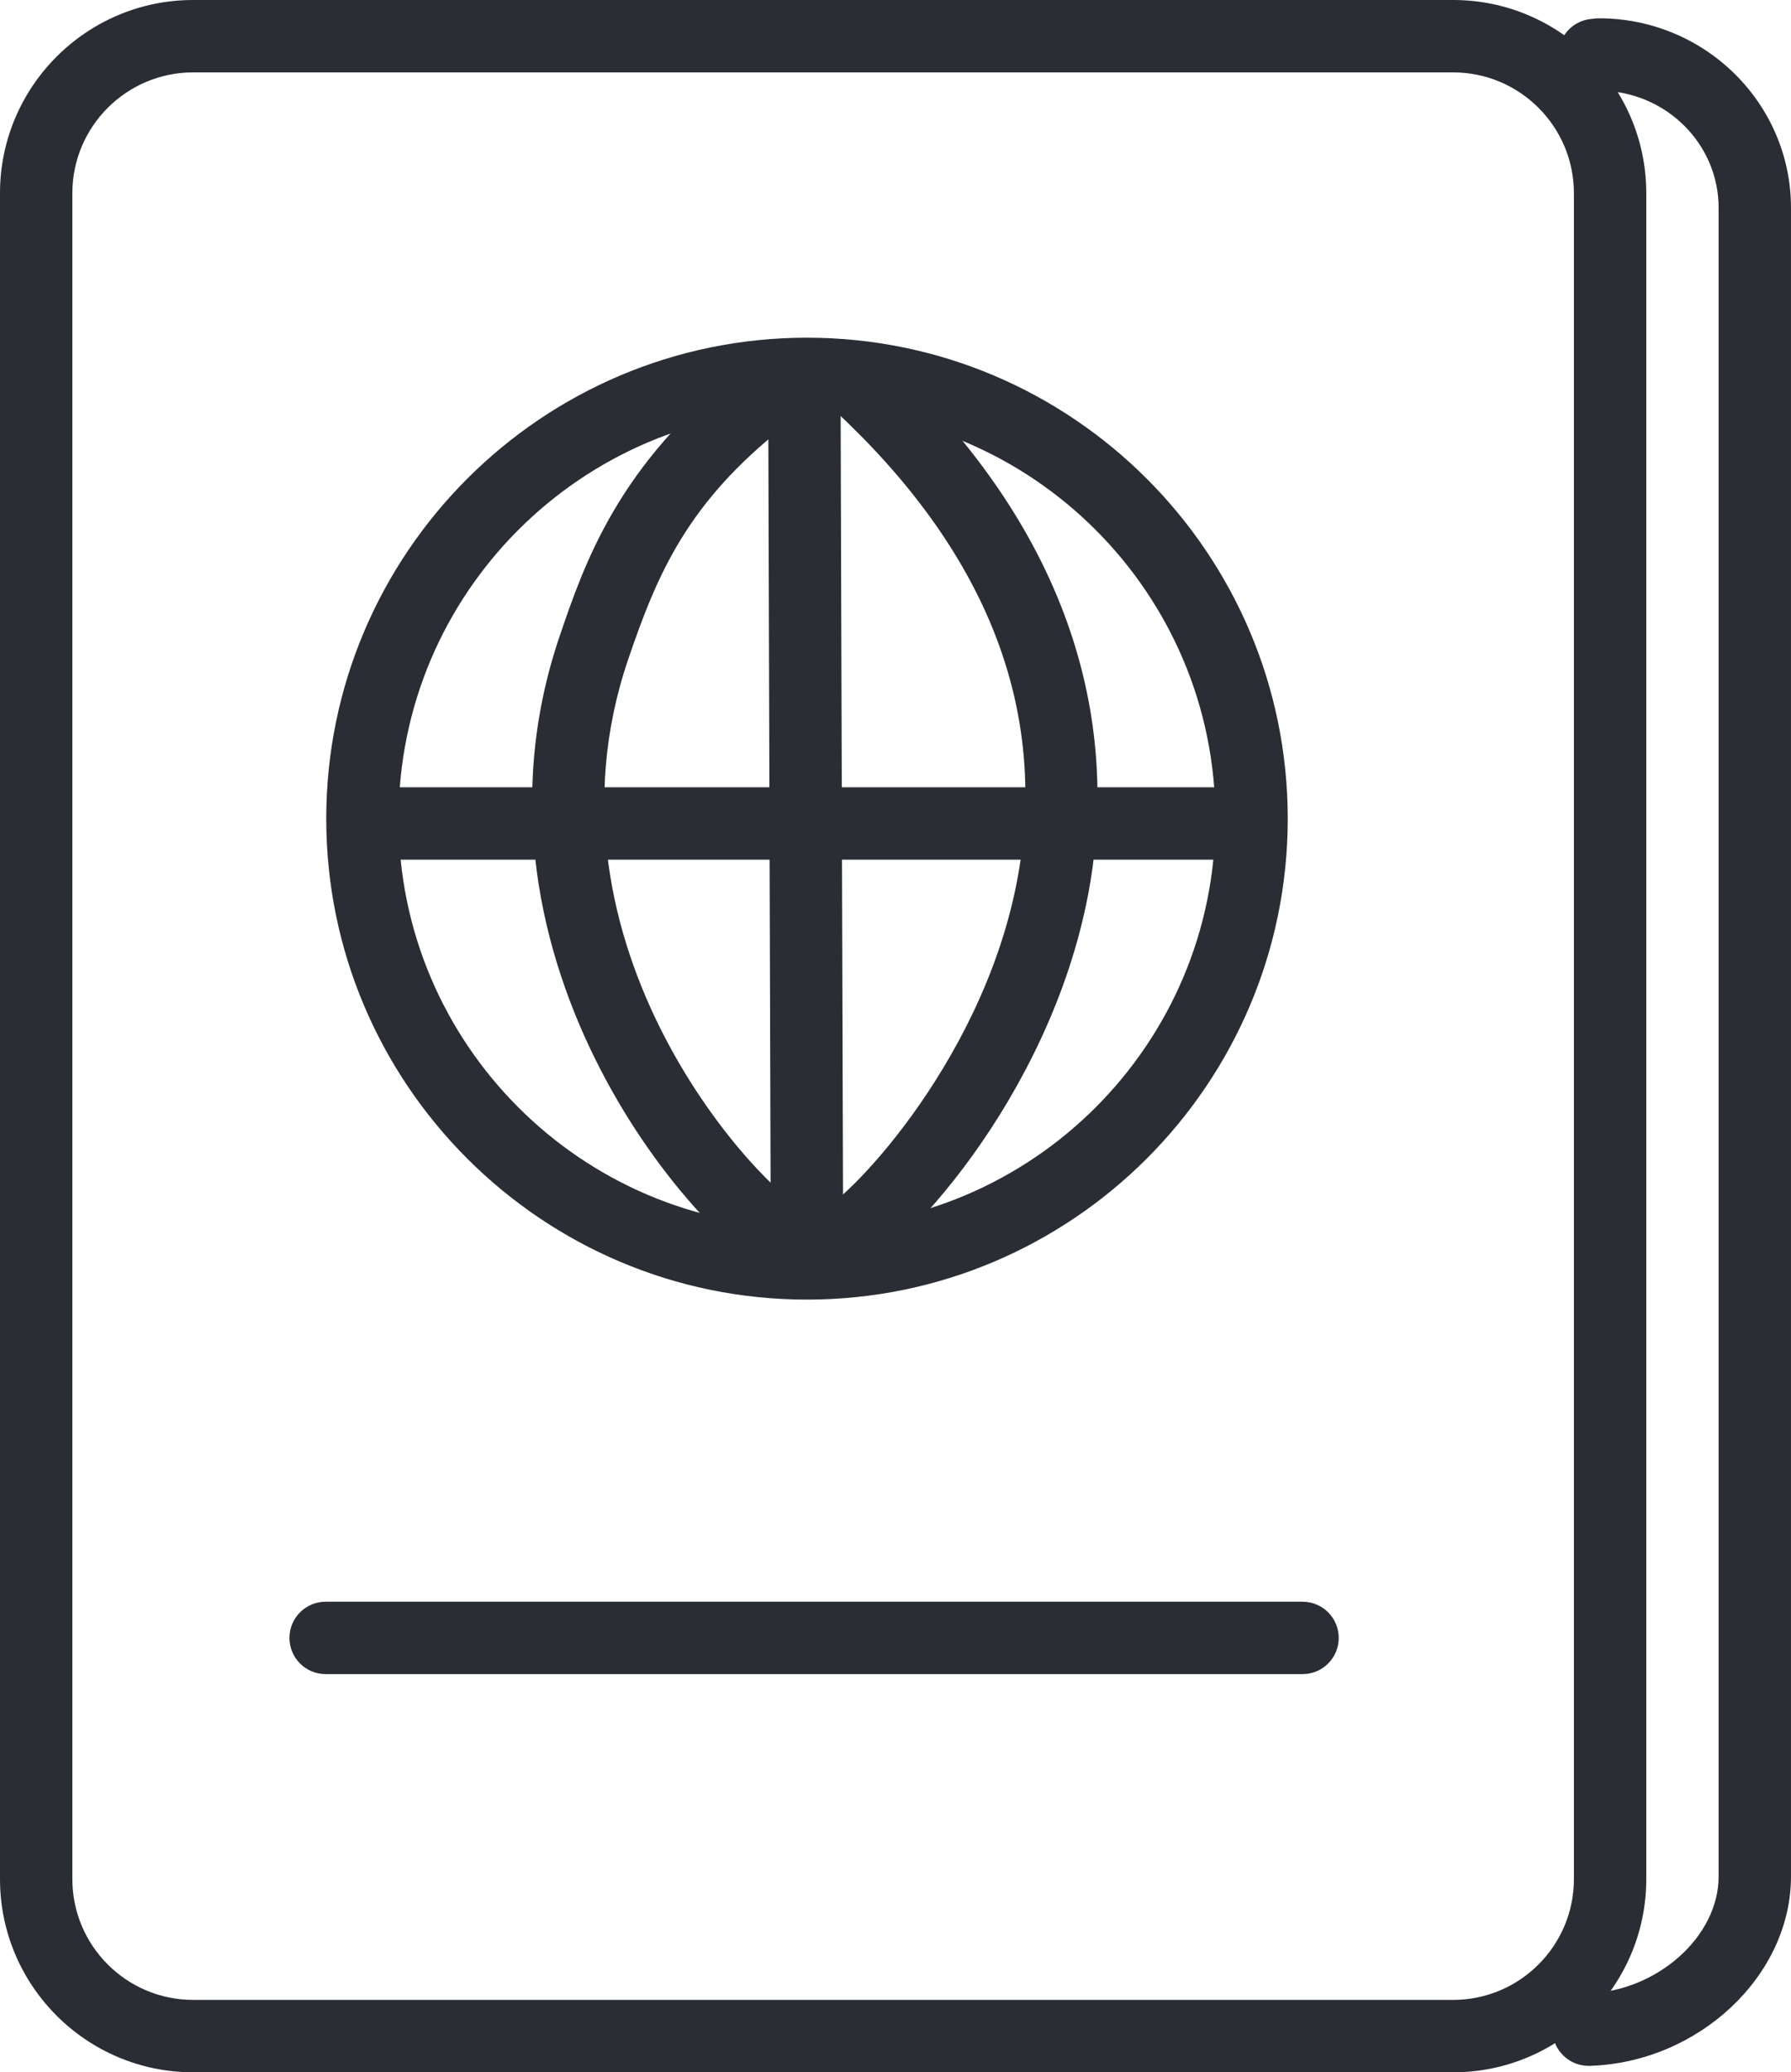
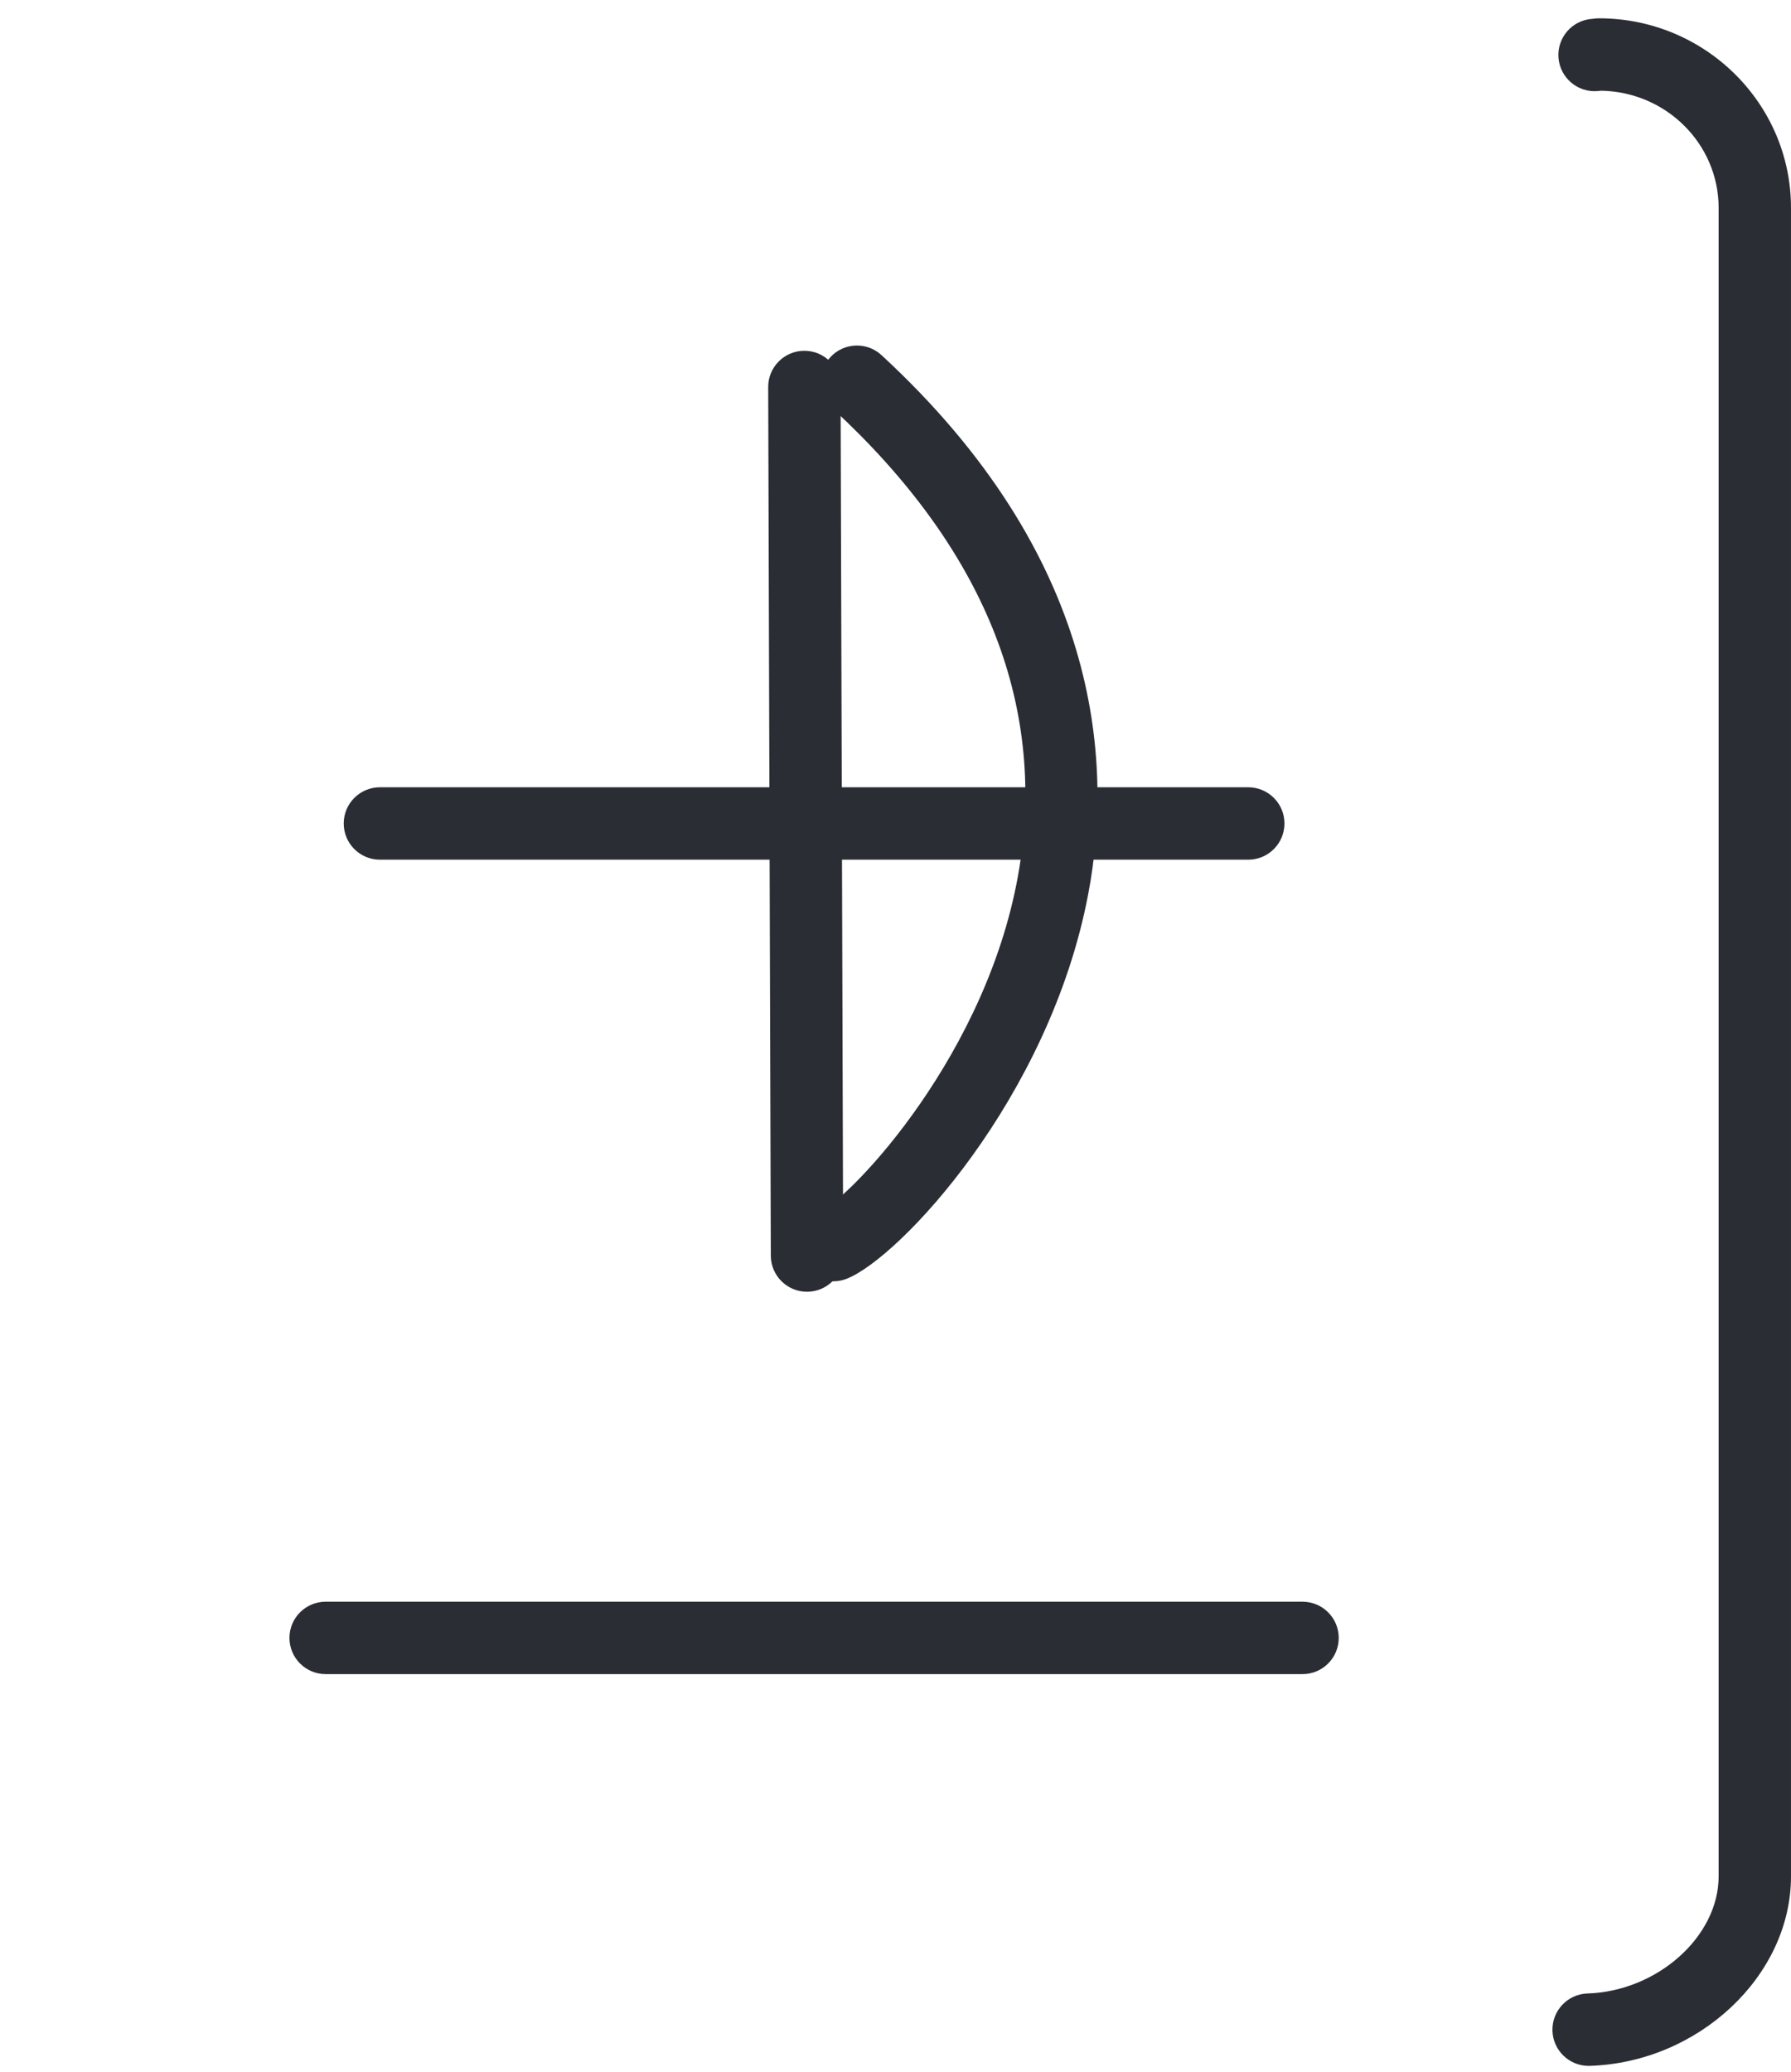
<svg xmlns="http://www.w3.org/2000/svg" version="1.1" id="Layer_1" x="0px" y="0px" width="194.423px" height="224.863px" viewBox="0 0 194.423 224.863" enable-background="new 0 0 194.423 224.863" xml:space="preserve">
  <g>
    <g>
-       <path fill="#2A2D34" d="M157.751,224.863H20.96c-11.558,0-20.96-9.402-20.96-20.96V20.96C0,9.402,9.403,0,20.96,0h136.791    c11.559,0,20.961,9.402,20.961,20.96v182.943C178.712,215.461,169.31,224.863,157.751,224.863z M20.96,7.855    c-7.226,0-13.105,5.879-13.105,13.104v182.943c0,7.225,5.879,13.104,13.105,13.104h136.791c7.227,0,13.105-5.88,13.105-13.104    V20.96c0-7.226-5.879-13.104-13.105-13.104H20.96z" />
-     </g>
+       </g>
    <g>
      <path fill="#2A2D34" d="M172.451,224.165c-2.111,0-3.856-1.678-3.923-3.803c-0.068-2.169,1.633-3.982,3.801-4.051    c7.585-0.24,14.238-6.177,14.238-12.703V22.553c0-6.936-5.702-12.592-12.756-12.709c-0.106,0.012-0.23,0.023-0.378,0.036    c-2.151,0.187-4.063-1.418-4.248-3.579s1.417-4.062,3.579-4.248c0.117-0.011,0.191-0.018,0.24-0.022    c0.192-0.029,0.387-0.044,0.582-0.044c11.49,0,20.836,9.226,20.836,20.566v181.056c0,10.767-10.004,20.18-21.846,20.555    C172.536,224.164,172.493,224.165,172.451,224.165z" />
    </g>
    <g>
      <path fill="#2A2D34" d="M141.398,181.657H35.35c-2.169,0-3.928-1.758-3.928-3.928c0-2.168,1.759-3.928,3.928-3.928h106.049    c2.169,0,3.928,1.76,3.928,3.928C145.326,179.899,143.567,181.657,141.398,181.657z" />
    </g>
    <g>
-       <path fill="#2A2D34" d="M87.604,141.019c-28.777,0-52.188-23.412-52.188-52.188s23.412-52.188,52.188-52.188    c28.776,0,52.188,23.412,52.188,52.188S116.38,141.019,87.604,141.019z M87.604,44.497c-24.445,0-44.333,19.889-44.333,44.333    c0,24.445,19.888,44.333,44.333,44.333c24.444,0,44.333-19.888,44.333-44.333C131.937,64.386,112.048,44.497,87.604,44.497z" />
-     </g>
+       </g>
    <g>
      <path fill="#2A2D34" d="M135.507,93.284H41.241c-2.169,0-3.928-1.76-3.928-3.928c0-2.17,1.759-3.928,3.928-3.928h94.266    c2.17,0,3.928,1.758,3.928,3.928C139.435,91.524,137.677,93.284,135.507,93.284z" />
    </g>
    <g>
      <path fill="#2A2D34" d="M87.603,140.167c-2.163,0-3.92-1.751-3.927-3.916l-0.284-94.25c-0.007-2.169,1.747-3.932,3.916-3.938    c0.004,0,0.008,0,0.013,0c2.163,0,3.92,1.751,3.927,3.916l0.284,94.249c0.007,2.17-1.747,3.933-3.916,3.939    C87.611,140.167,87.607,140.167,87.603,140.167z" />
    </g>
    <g>
-       <path fill="#2A2D34" d="M86.186,139.034c-0.474,0-0.955-0.087-1.422-0.268c-8.062-3.127-36.148-34.18-23.991-69.799    c2.667-7.812,6.318-18.514,19.578-28.932c1.707-1.338,4.175-1.042,5.515,0.663c1.34,1.705,1.044,4.174-0.662,5.515    c-10.588,8.318-13.842,16.05-16.997,25.292c-10.696,31.339,14.658,57.872,19.414,59.942c2.022,0.785,3.018,3.057,2.233,5.079    C89.251,138.083,87.762,139.034,86.186,139.034z" />
-     </g>
+       </g>
    <g>
      <path fill="#2A2D34" d="M90.472,139.032c-1.575,0-3.06-0.953-3.663-2.509c-0.784-2.022,0.22-4.298,2.243-5.081    c3.306-1.5,18.366-17.172,21.611-37.311c2.896-17.966-3.935-34.729-20.3-49.823c-1.595-1.471-1.695-3.955-0.224-5.55    c1.471-1.594,3.955-1.695,5.55-0.225c23.594,21.761,25.226,43.824,22.44,58.501c-4.203,22.131-20.501,39.507-26.238,41.731    C91.424,138.947,90.943,139.032,90.472,139.032z" />
    </g>
  </g>
</svg>